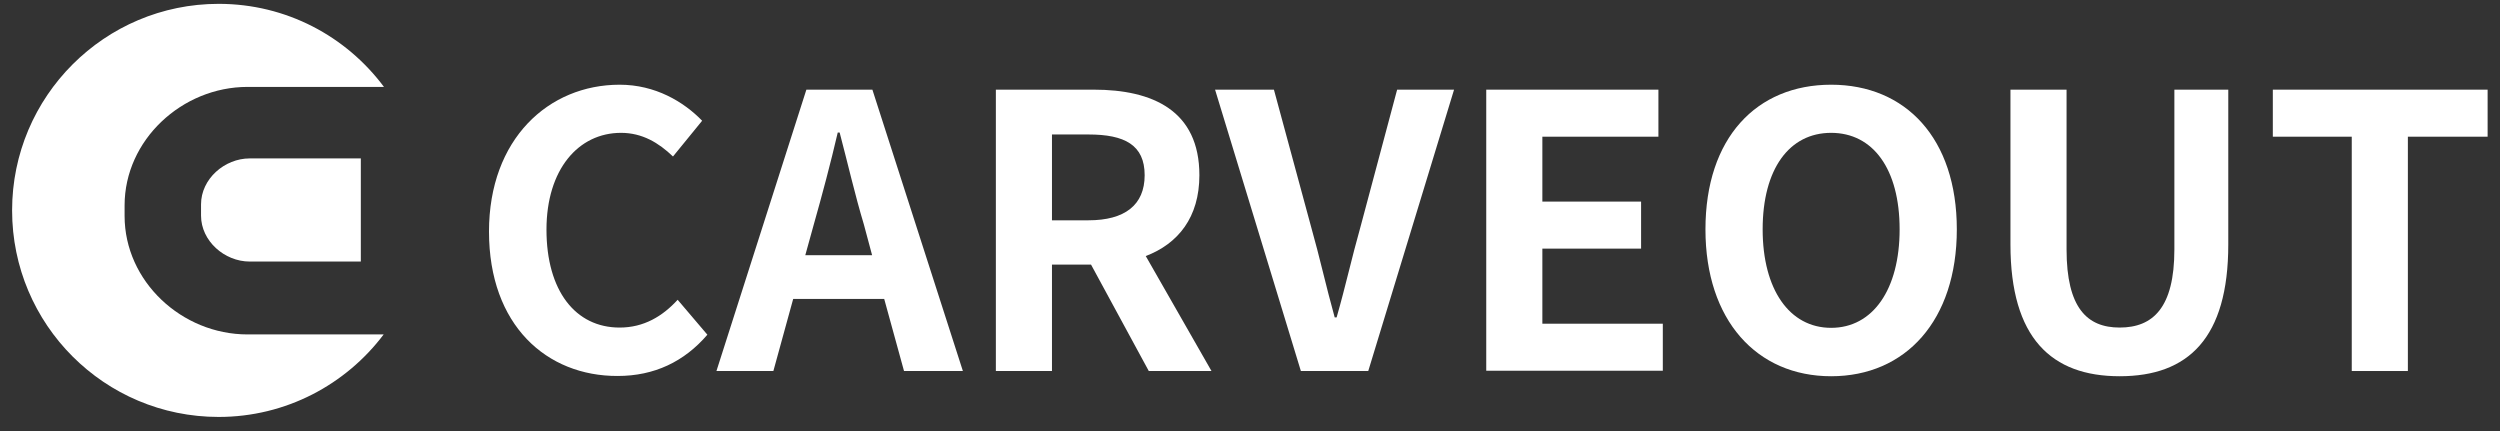
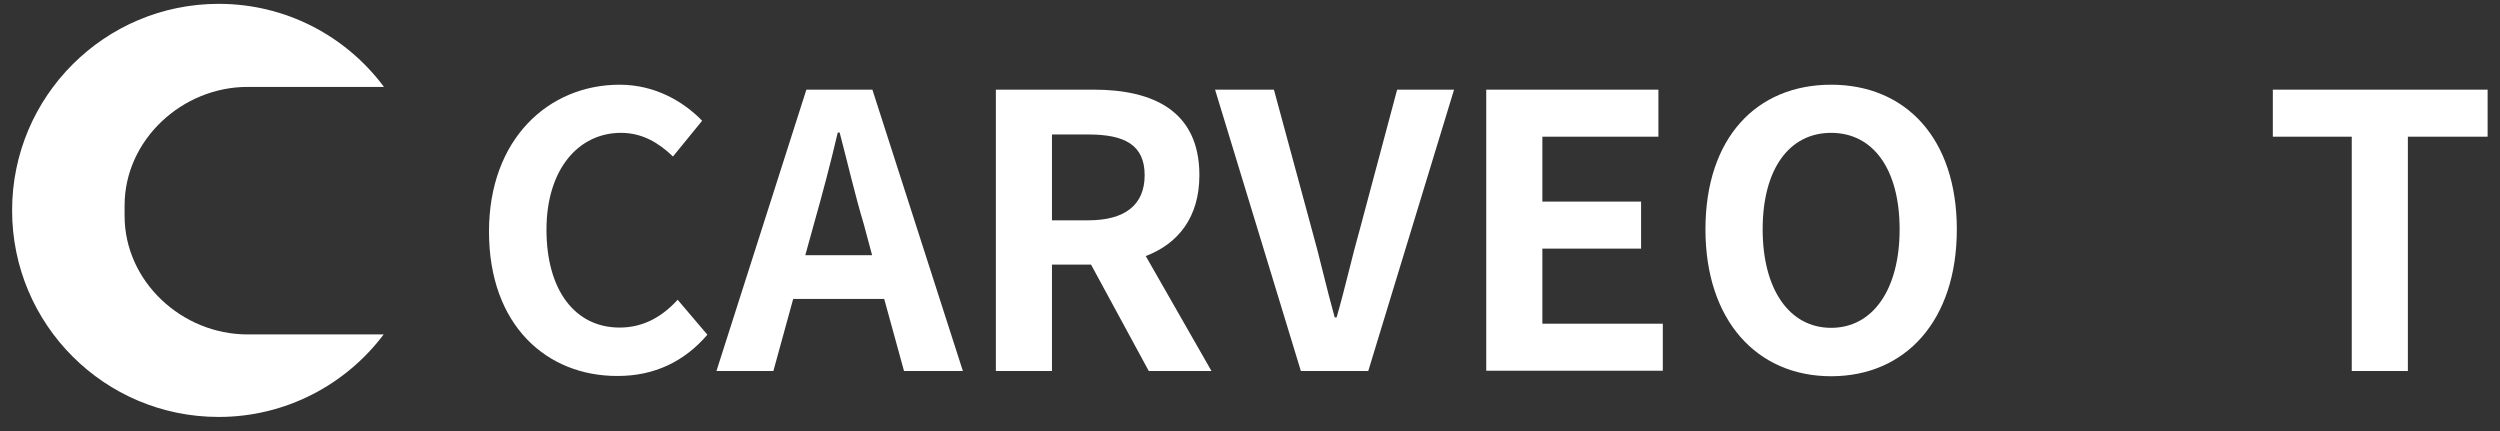
<svg xmlns="http://www.w3.org/2000/svg" width="232" height="40" viewBox="0 0 232 40" fill="none">
  <rect x="0" y="0" width="232" height="40" fill="#333333" stroke="none" />
  <path d="M45.379 21.49C45.379 12.889 50.917 7.861 57.502 7.861C60.82 7.861 63.449 9.444 65.159 11.205L62.453 14.523C61.126 13.247 59.595 12.328 57.63 12.328C53.674 12.328 50.713 15.722 50.713 21.312C50.713 26.978 53.393 30.398 57.502 30.398C59.748 30.398 61.484 29.351 62.887 27.82L65.644 31.061C63.5 33.562 60.718 34.89 57.324 34.89C50.739 34.915 45.379 30.194 45.379 21.49Z" fill="white" />
  <path d="M74.832 8.32H80.958L89.355 34.43H83.893L82.055 27.743H73.607L71.769 34.43H66.486L74.832 8.32ZM74.73 23.685H80.932L80.166 20.826C79.35 18.121 78.661 15.109 77.92 12.302H77.742C77.078 15.16 76.287 18.121 75.521 20.826L74.73 23.685Z" fill="white" />
  <path d="M92.416 8.32H101.502C106.964 8.32 111.303 10.26 111.303 16.258C111.303 20.163 109.337 22.613 106.326 23.762L112.426 34.43H106.607L101.247 24.553H97.623V34.43H92.416V8.32ZM101.017 20.444C104.361 20.444 106.224 19.04 106.224 16.258C106.224 13.45 104.361 12.48 101.017 12.48H97.623V20.444H101.017Z" fill="white" />
  <path d="M112.758 8.32H118.22L121.665 21.03C122.482 23.915 123.043 26.518 123.86 29.453H124.039C124.881 26.518 125.443 23.915 126.259 21.03L129.654 8.32H134.937L126.974 34.43H120.721L112.758 8.32Z" fill="white" />
  <path d="M137.898 8.32H153.901V12.685H143.131V18.708H152.293V23.072H143.131V30.04H154.309V34.404H137.924V8.32H137.898Z" fill="white" />
  <path d="M158.266 21.286C158.266 12.787 163.013 7.861 169.929 7.861C176.846 7.861 181.593 12.838 181.593 21.286C181.593 29.734 176.846 34.915 169.929 34.915C163.038 34.915 158.266 29.734 158.266 21.286ZM176.285 21.286C176.285 15.671 173.809 12.328 169.929 12.328C166.05 12.328 163.574 15.671 163.574 21.286C163.574 26.85 166.05 30.423 169.929 30.423C173.809 30.423 176.285 26.85 176.285 21.286Z" fill="white" />
-   <path d="M186.57 22.689V8.32H191.777V23.149C191.777 28.585 193.691 30.397 196.703 30.397C199.791 30.397 201.782 28.56 201.782 23.149V8.32H206.784V22.689C206.784 31.367 203.083 34.915 196.703 34.915C190.373 34.915 186.57 31.367 186.57 22.689Z" fill="white" />
  <path d="M218.243 12.685H210.918V8.32H230.851V12.685H223.45V34.43H218.243V12.685Z" fill="white" />
  <path d="M11.562 20.035V19.066C11.562 12.991 16.896 8.065 22.97 8.065H35.63C32.133 3.369 26.569 0.357 20.291 0.357C9.724 0.357 1.123 8.933 1.123 19.525C1.123 30.117 9.699 38.692 20.291 38.692C26.544 38.692 32.107 35.681 35.604 31.035H22.97C16.87 31.035 11.562 26.11 11.562 20.035Z" fill="white" />
-   <path d="M33.485 24.272H23.174C20.826 24.272 18.656 22.358 18.656 20.01V18.963C18.656 16.615 20.826 14.701 23.174 14.701H33.485V24.272Z" fill="white" />
</svg>